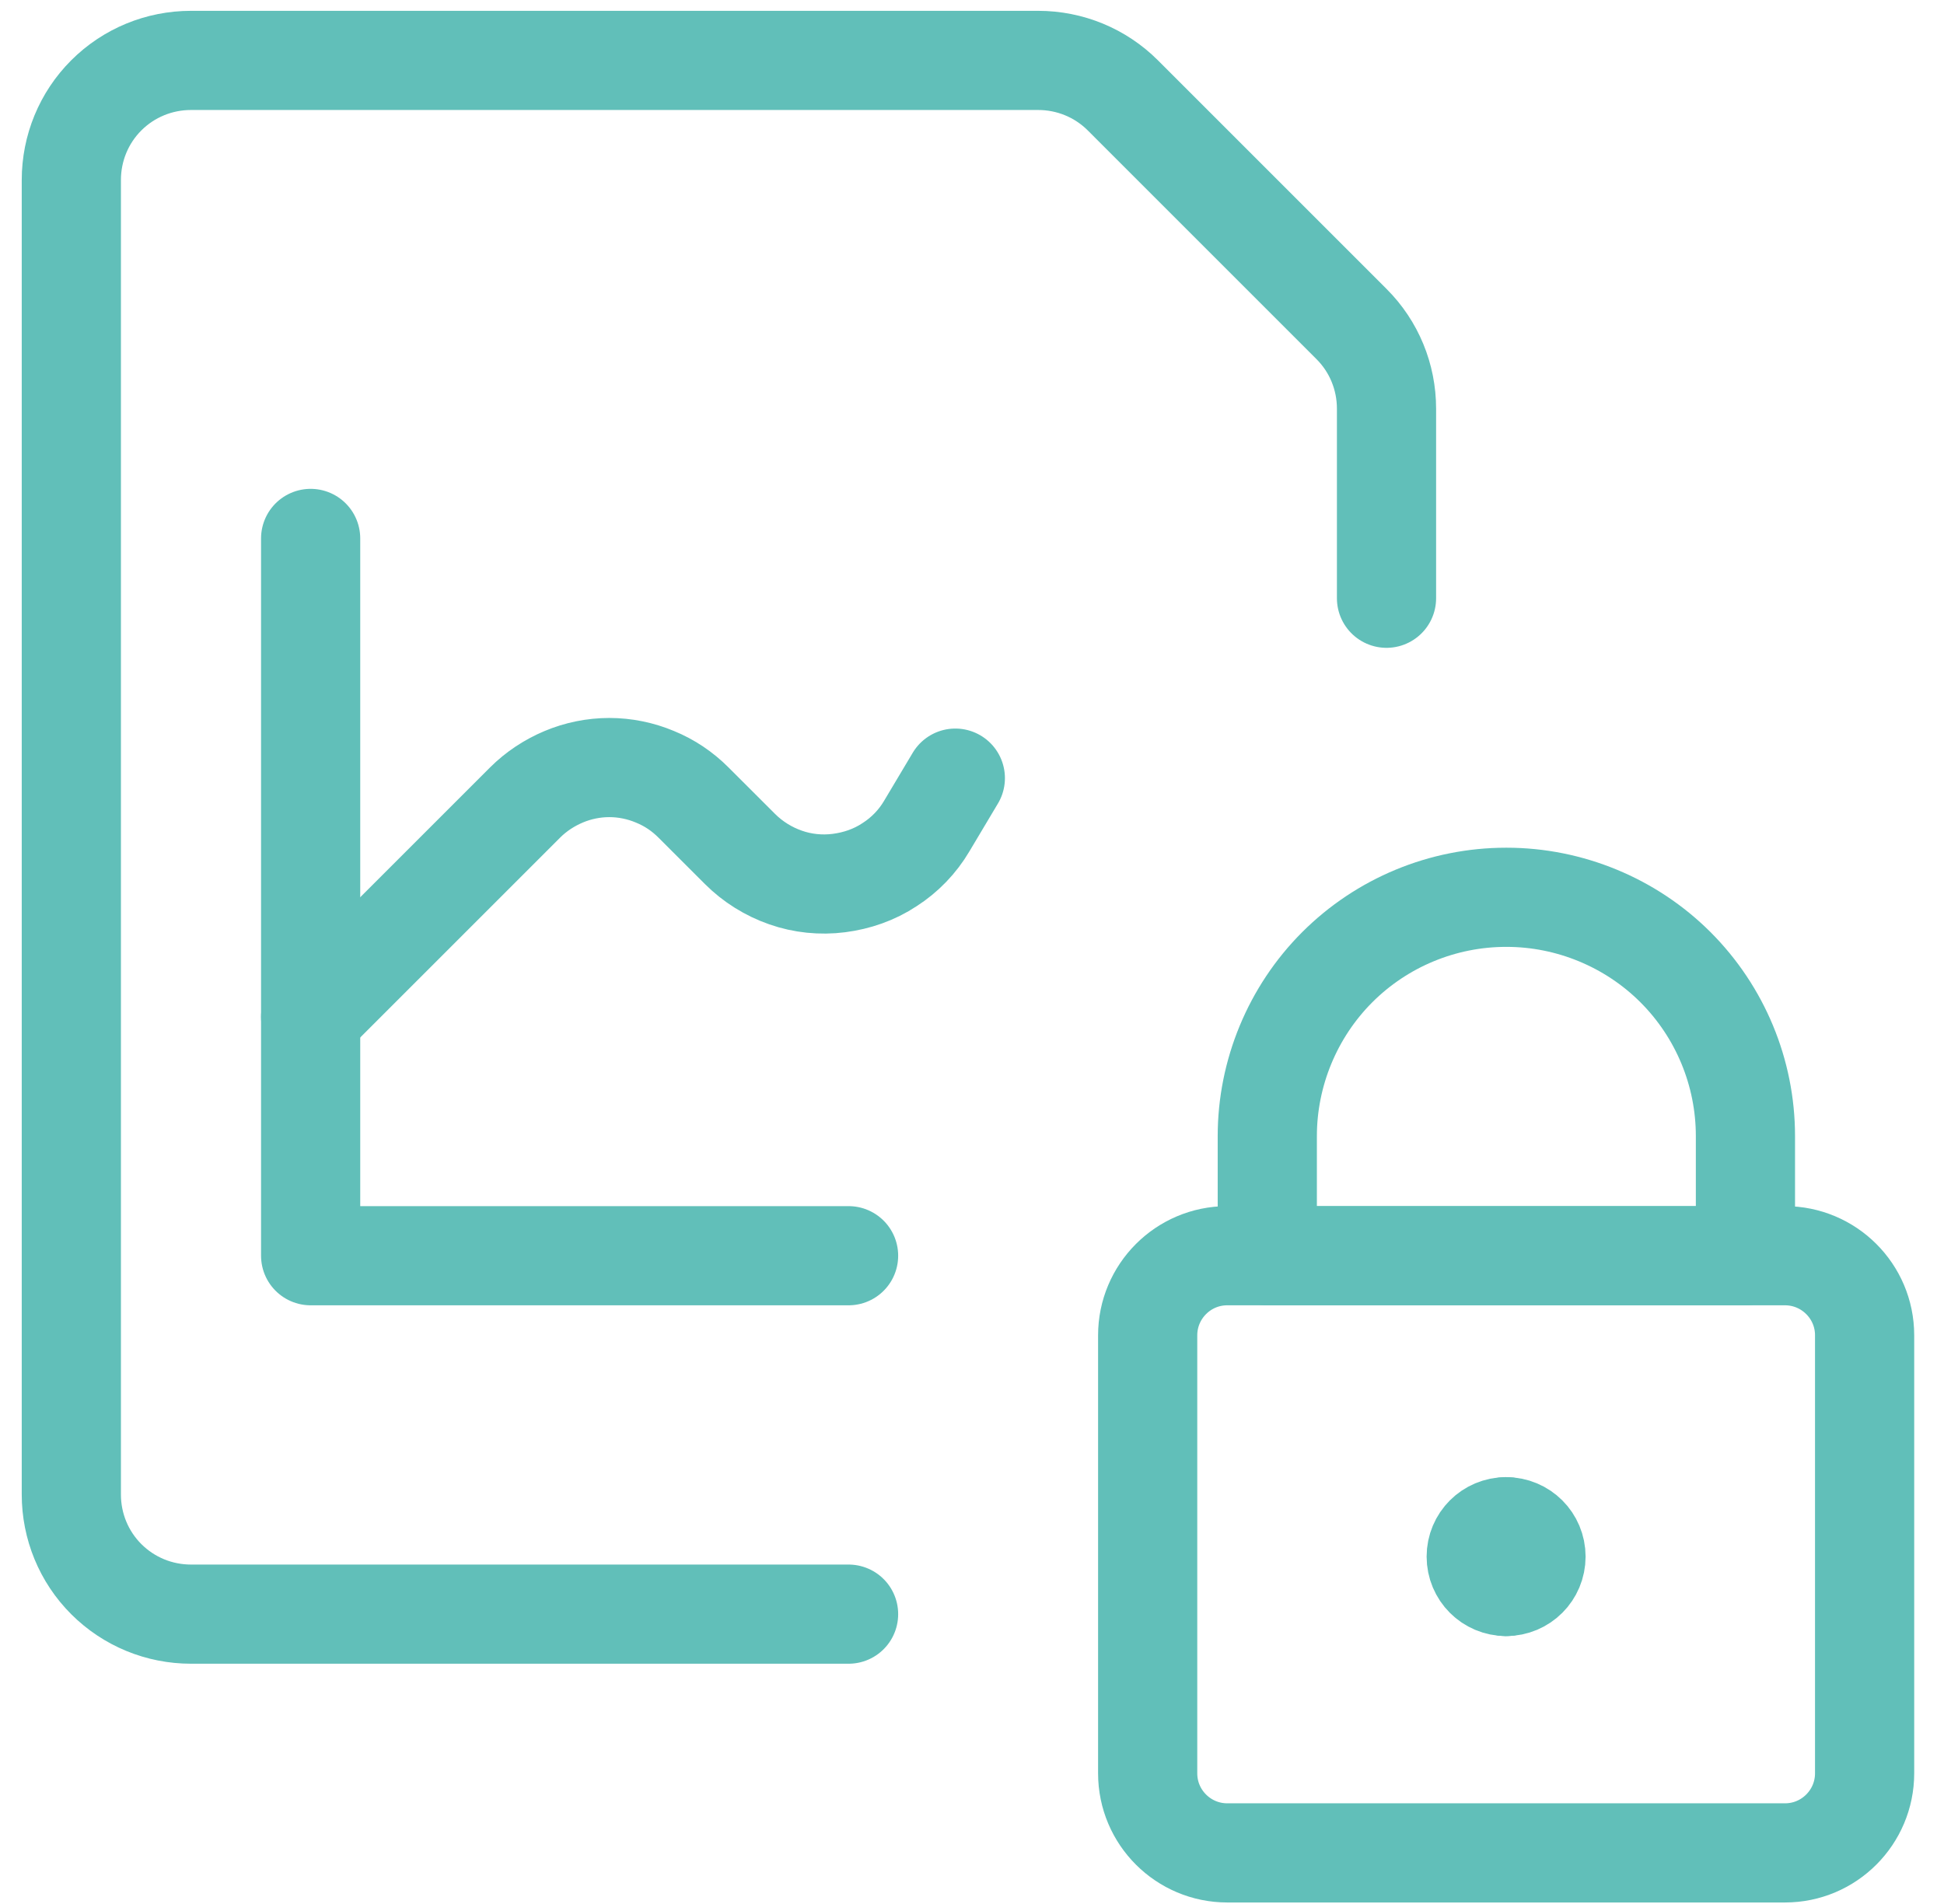
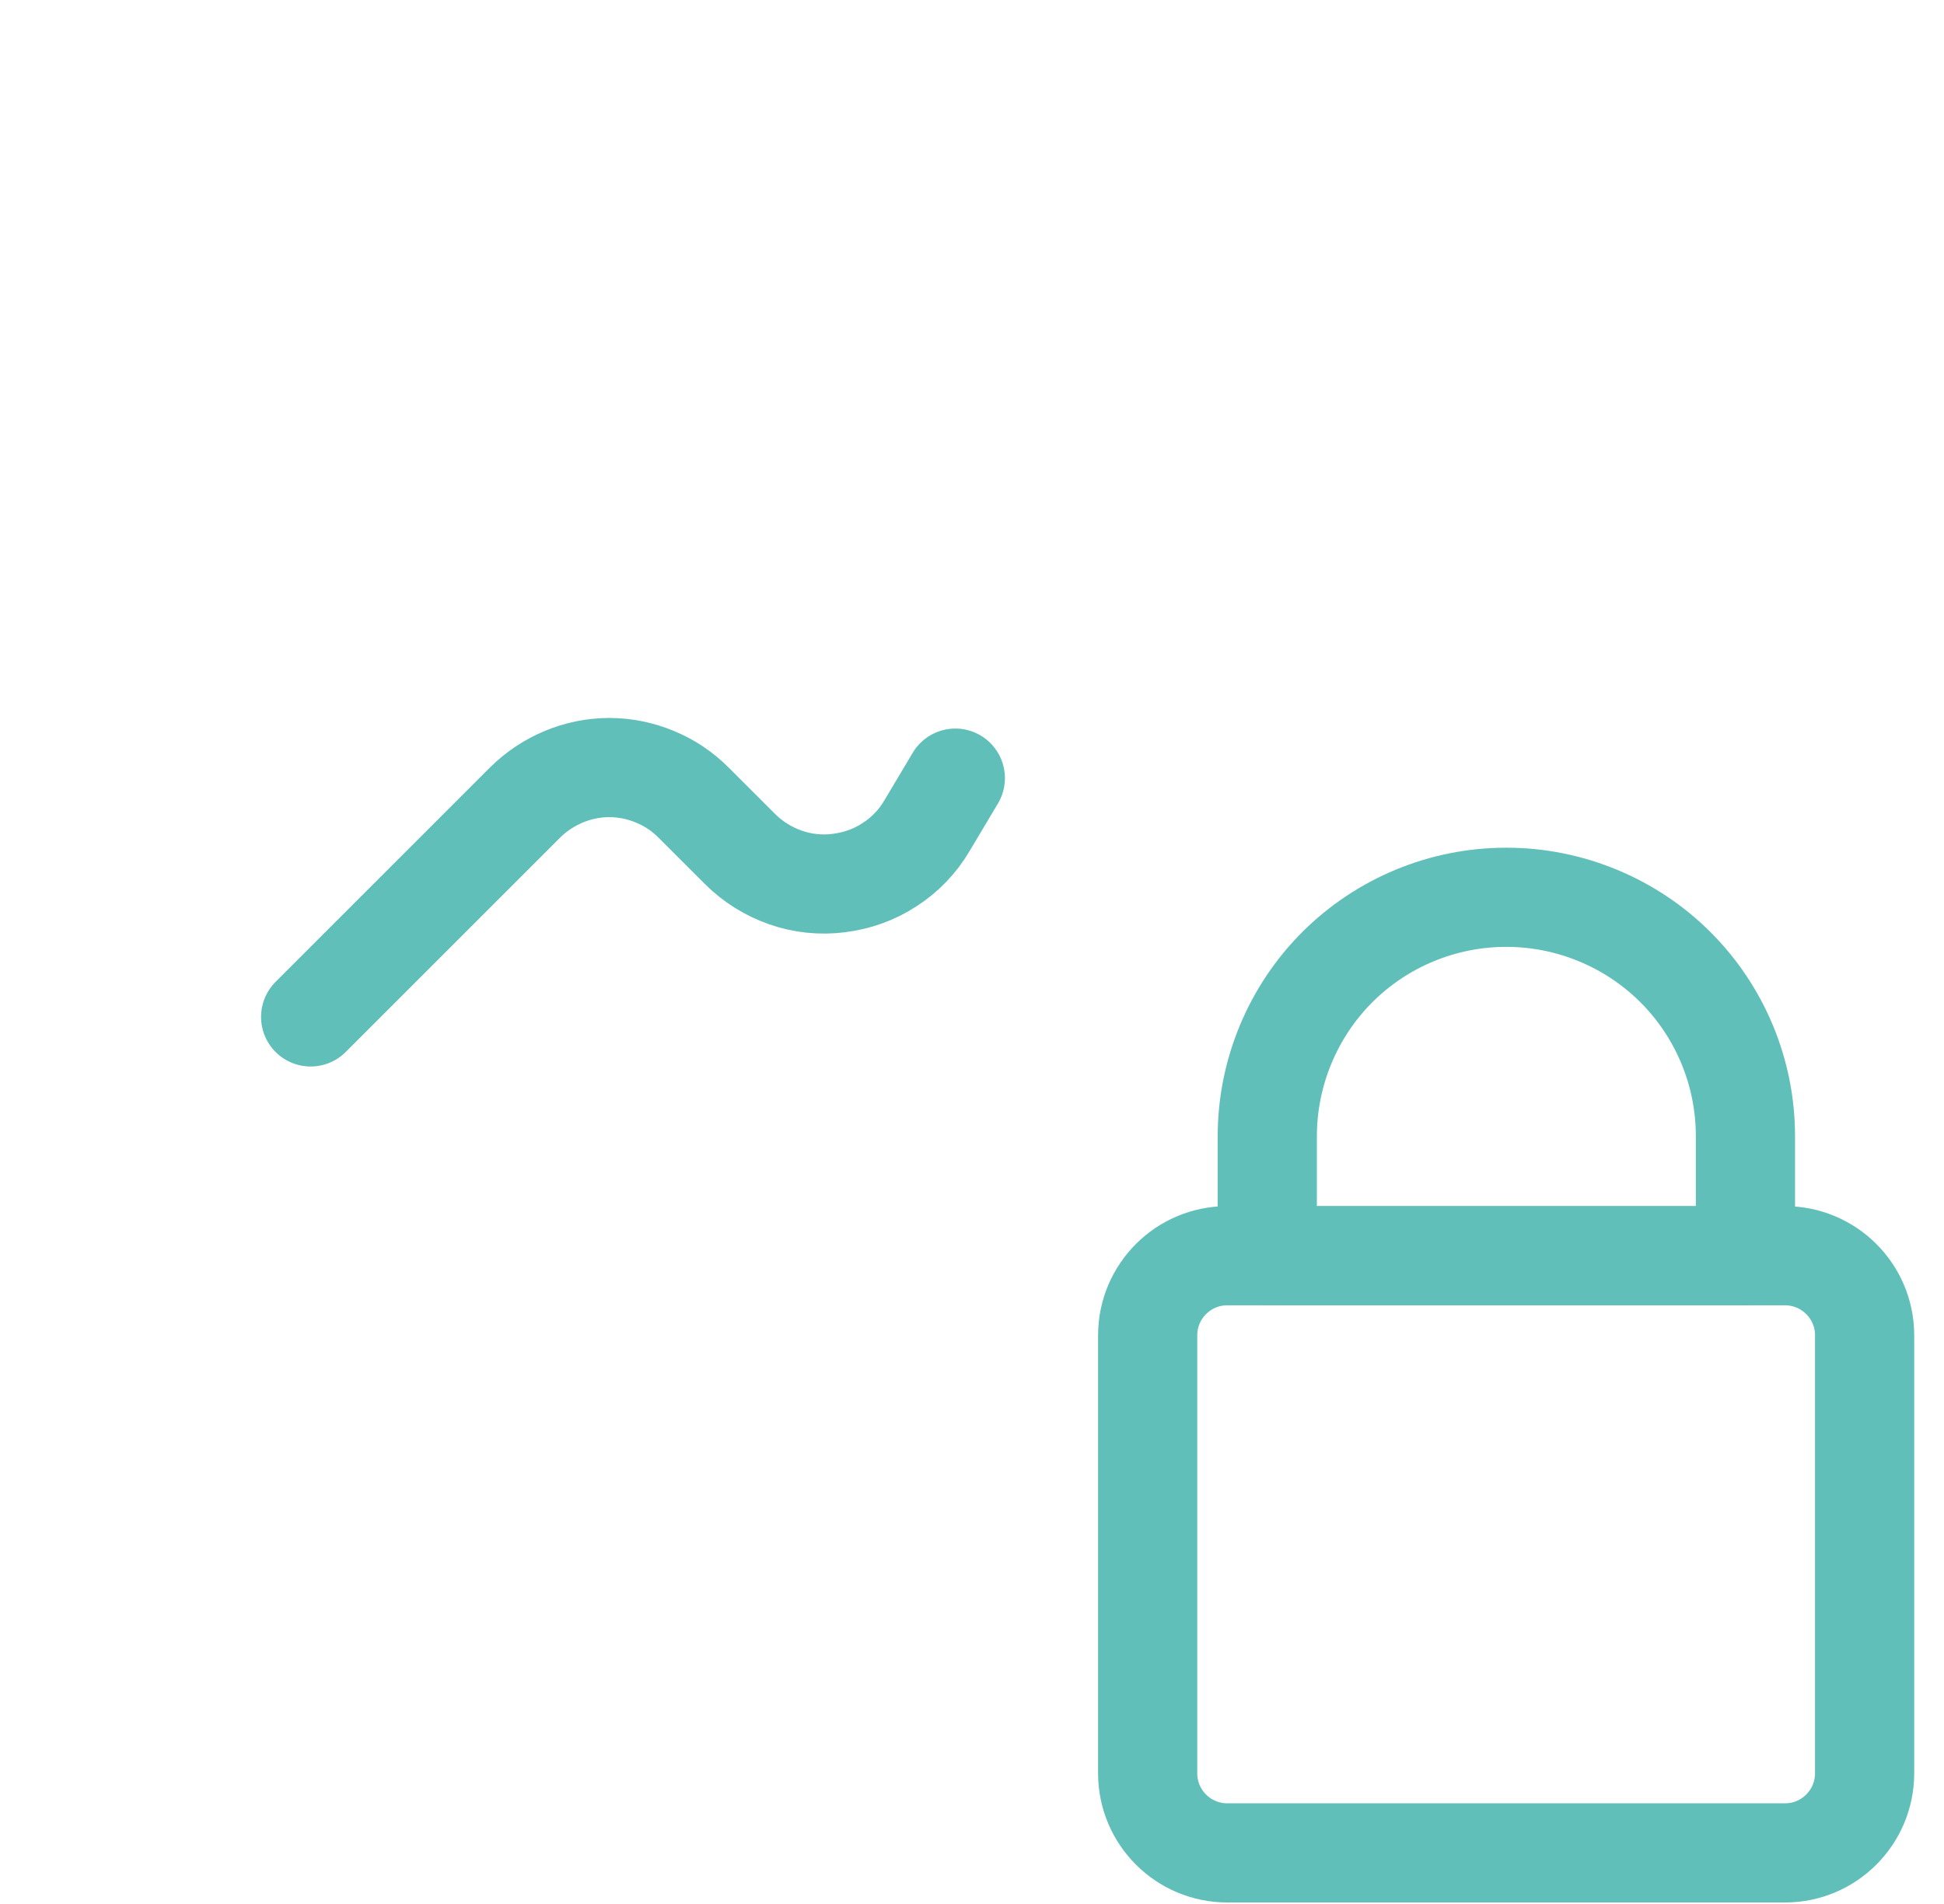
<svg xmlns="http://www.w3.org/2000/svg" width="49" height="48" viewBox="0 0 49 48" fill="none">
  <path d="M44.992 31.657H30.934C29.821 31.657 28.928 32.562 28.928 33.663V44.706C28.928 45.819 29.832 46.712 30.934 46.712H44.992C46.106 46.712 46.999 45.807 46.999 44.706V33.663C46.999 32.55 46.094 31.657 44.992 31.657Z" stroke="#61BFB9" stroke-width="2.5" stroke-linecap="round" stroke-linejoin="round" />
  <path d="M37.963 22.621C36.363 22.621 34.831 23.259 33.706 24.384C32.581 25.509 31.943 27.052 31.943 28.641V31.657H43.995V28.641C43.995 27.04 43.357 25.509 42.232 24.384C41.107 23.259 39.564 22.621 37.975 22.621H37.963Z" stroke="#61BFB9" stroke-width="2.5" stroke-linecap="round" stroke-linejoin="round" />
-   <path d="M37.963 39.996C37.545 39.996 37.209 39.66 37.209 39.242C37.209 38.825 37.545 38.489 37.963 38.489" stroke="#61BFB9" stroke-width="2.5" stroke-linecap="round" stroke-linejoin="round" />
-   <path d="M37.962 39.996C38.38 39.996 38.716 39.66 38.716 39.242C38.716 38.825 38.38 38.489 37.962 38.489" stroke="#61BFB9" stroke-width="2.5" stroke-linecap="round" stroke-linejoin="round" />
-   <path d="M7.83 13.574V31.657H21.389" stroke="#61BFB9" stroke-width="2.5" stroke-linecap="round" stroke-linejoin="round" />
  <path d="M7.83 25.637L13.235 20.232C13.514 19.953 13.85 19.733 14.21 19.582C14.569 19.431 14.963 19.35 15.358 19.35C15.752 19.35 16.147 19.431 16.506 19.582C16.877 19.733 17.202 19.953 17.48 20.232L18.652 21.403C18.977 21.728 19.371 21.972 19.8 22.122C20.229 22.273 20.693 22.32 21.146 22.262C21.598 22.204 22.039 22.053 22.422 21.798C22.804 21.554 23.129 21.218 23.361 20.823L24.08 19.617" stroke="#61BFB9" stroke-width="2.5" stroke-linecap="round" stroke-linejoin="round" />
-   <path d="M21.389 40.693H4.814C4.013 40.693 3.248 40.379 2.679 39.811C2.111 39.243 1.798 38.477 1.798 37.677V4.538C1.798 3.738 2.111 2.972 2.679 2.404C3.248 1.836 4.013 1.523 4.814 1.523H26.167C26.968 1.523 27.733 1.836 28.302 2.404L34.066 8.169C34.635 8.737 34.948 9.503 34.948 10.303V15.082" stroke="#61BFB9" stroke-width="2.5" stroke-linecap="round" stroke-linejoin="round" />
</svg>